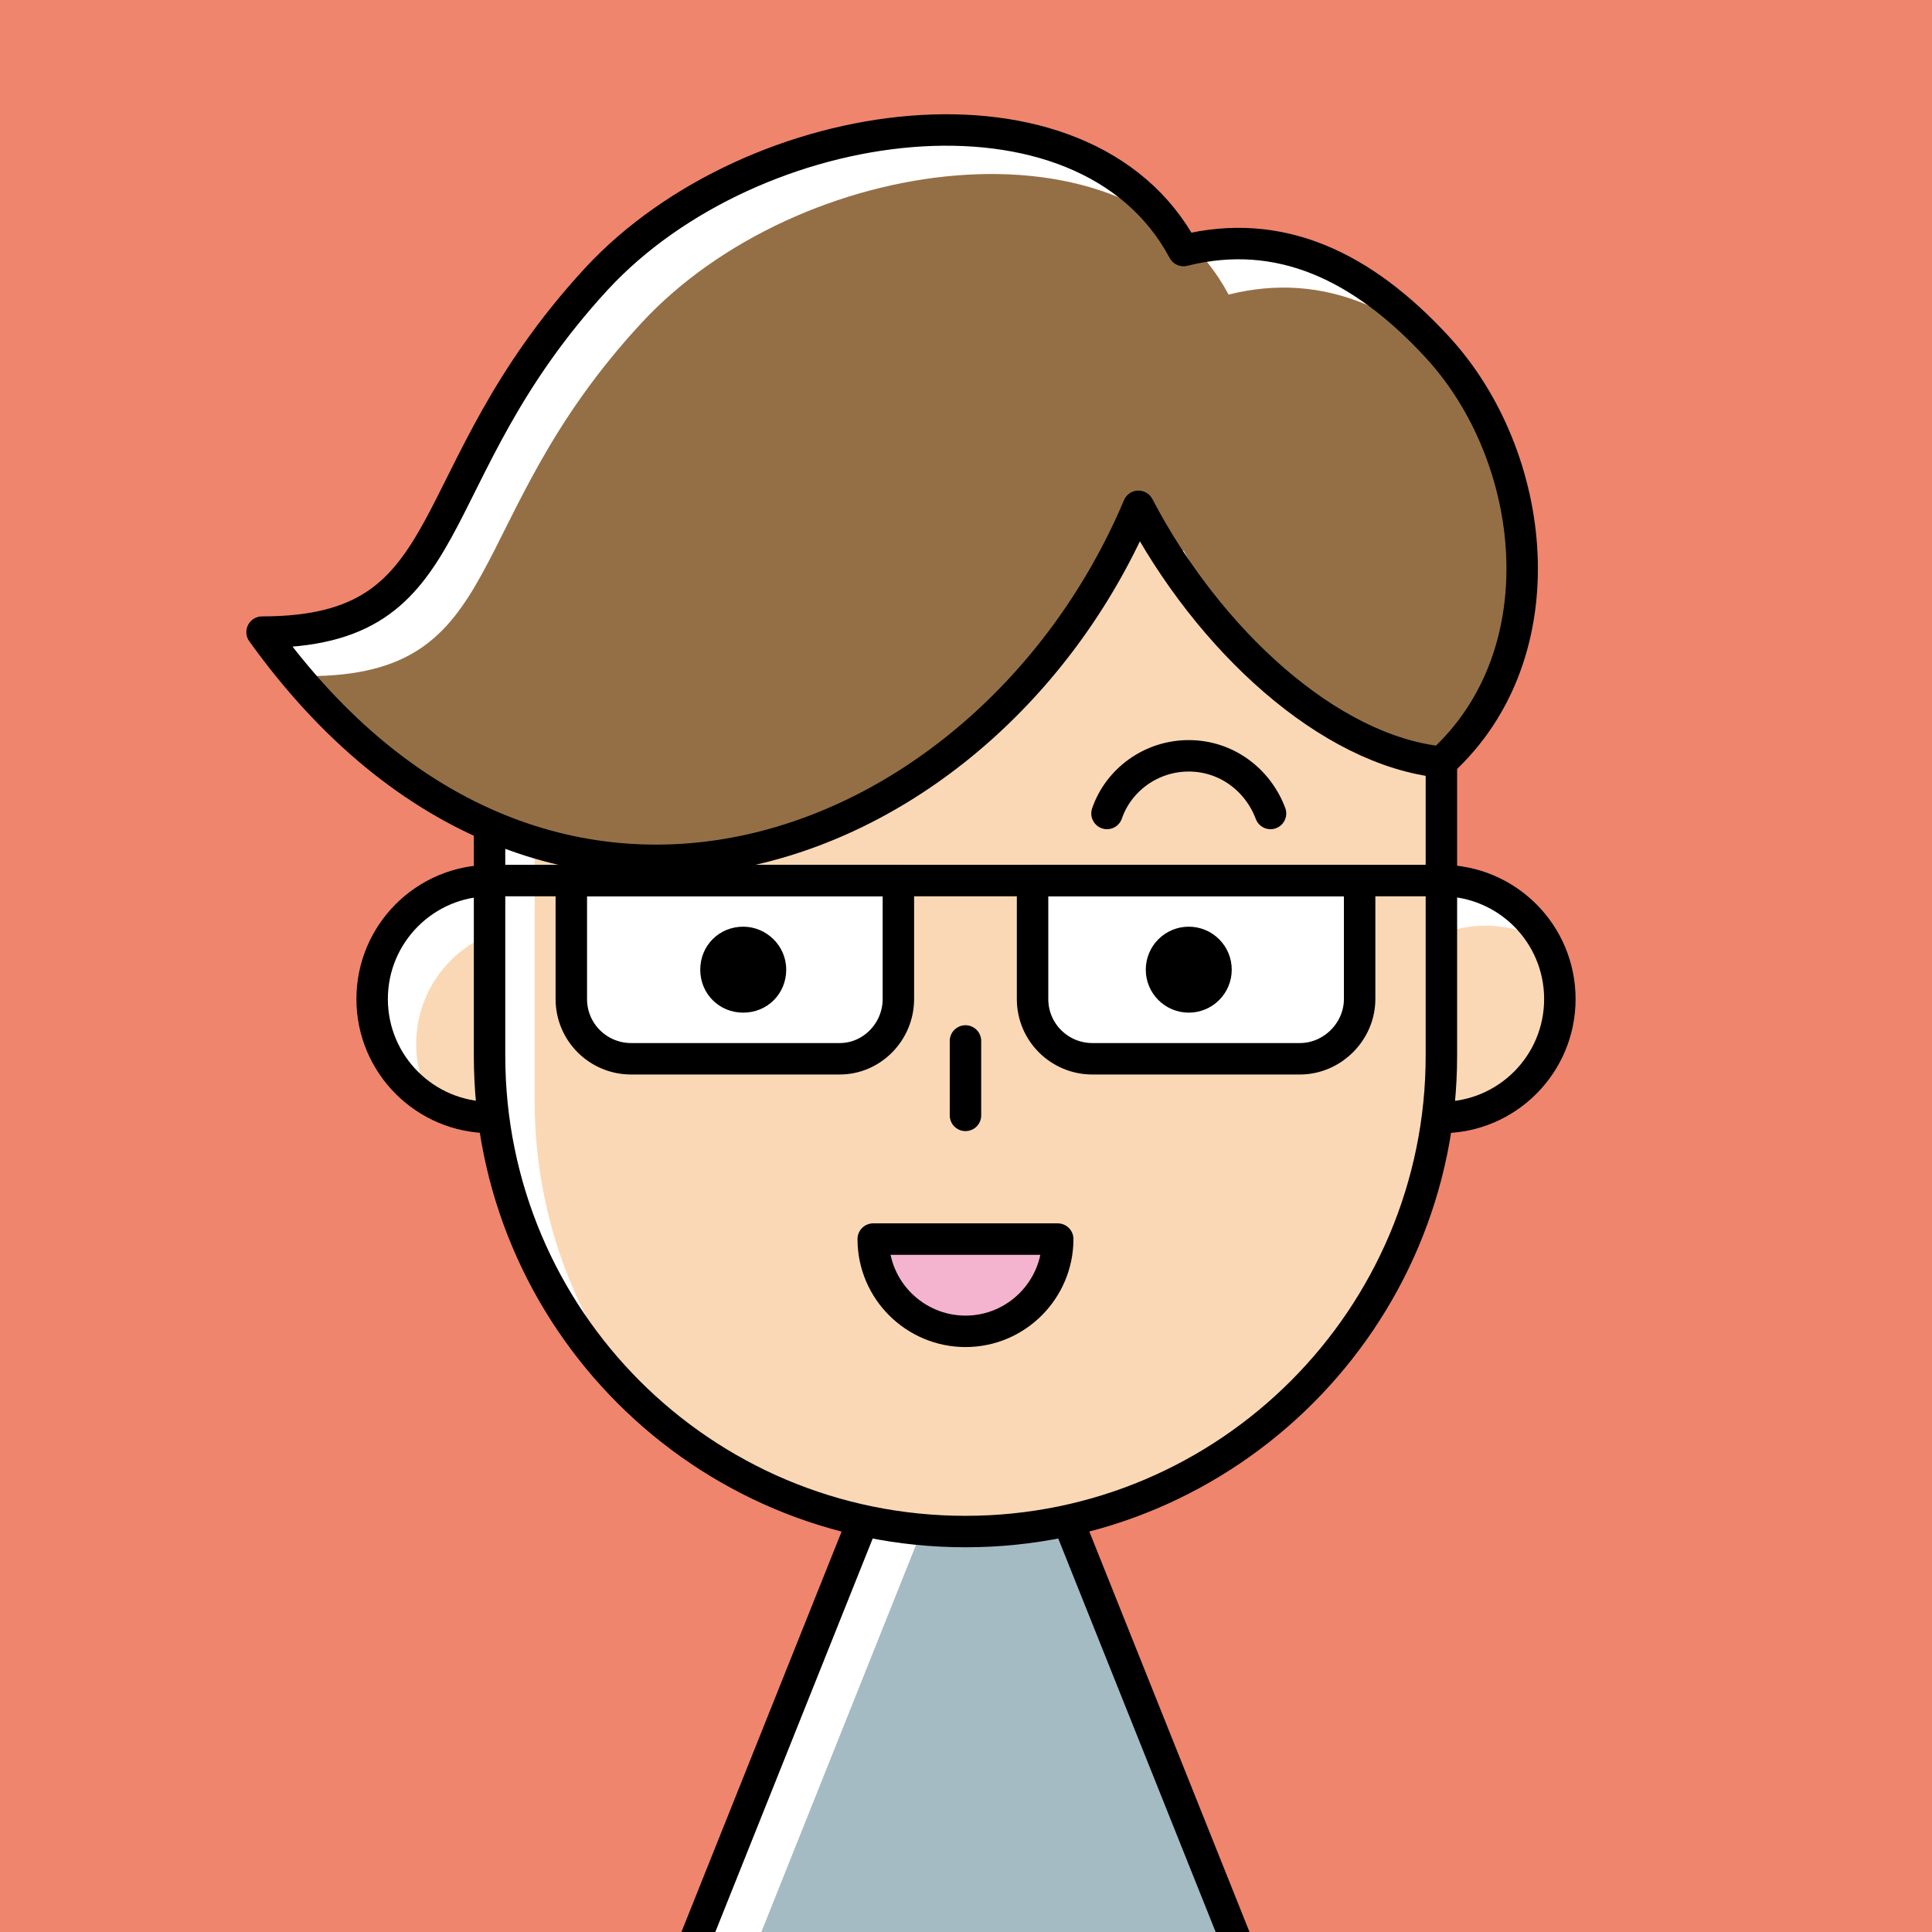
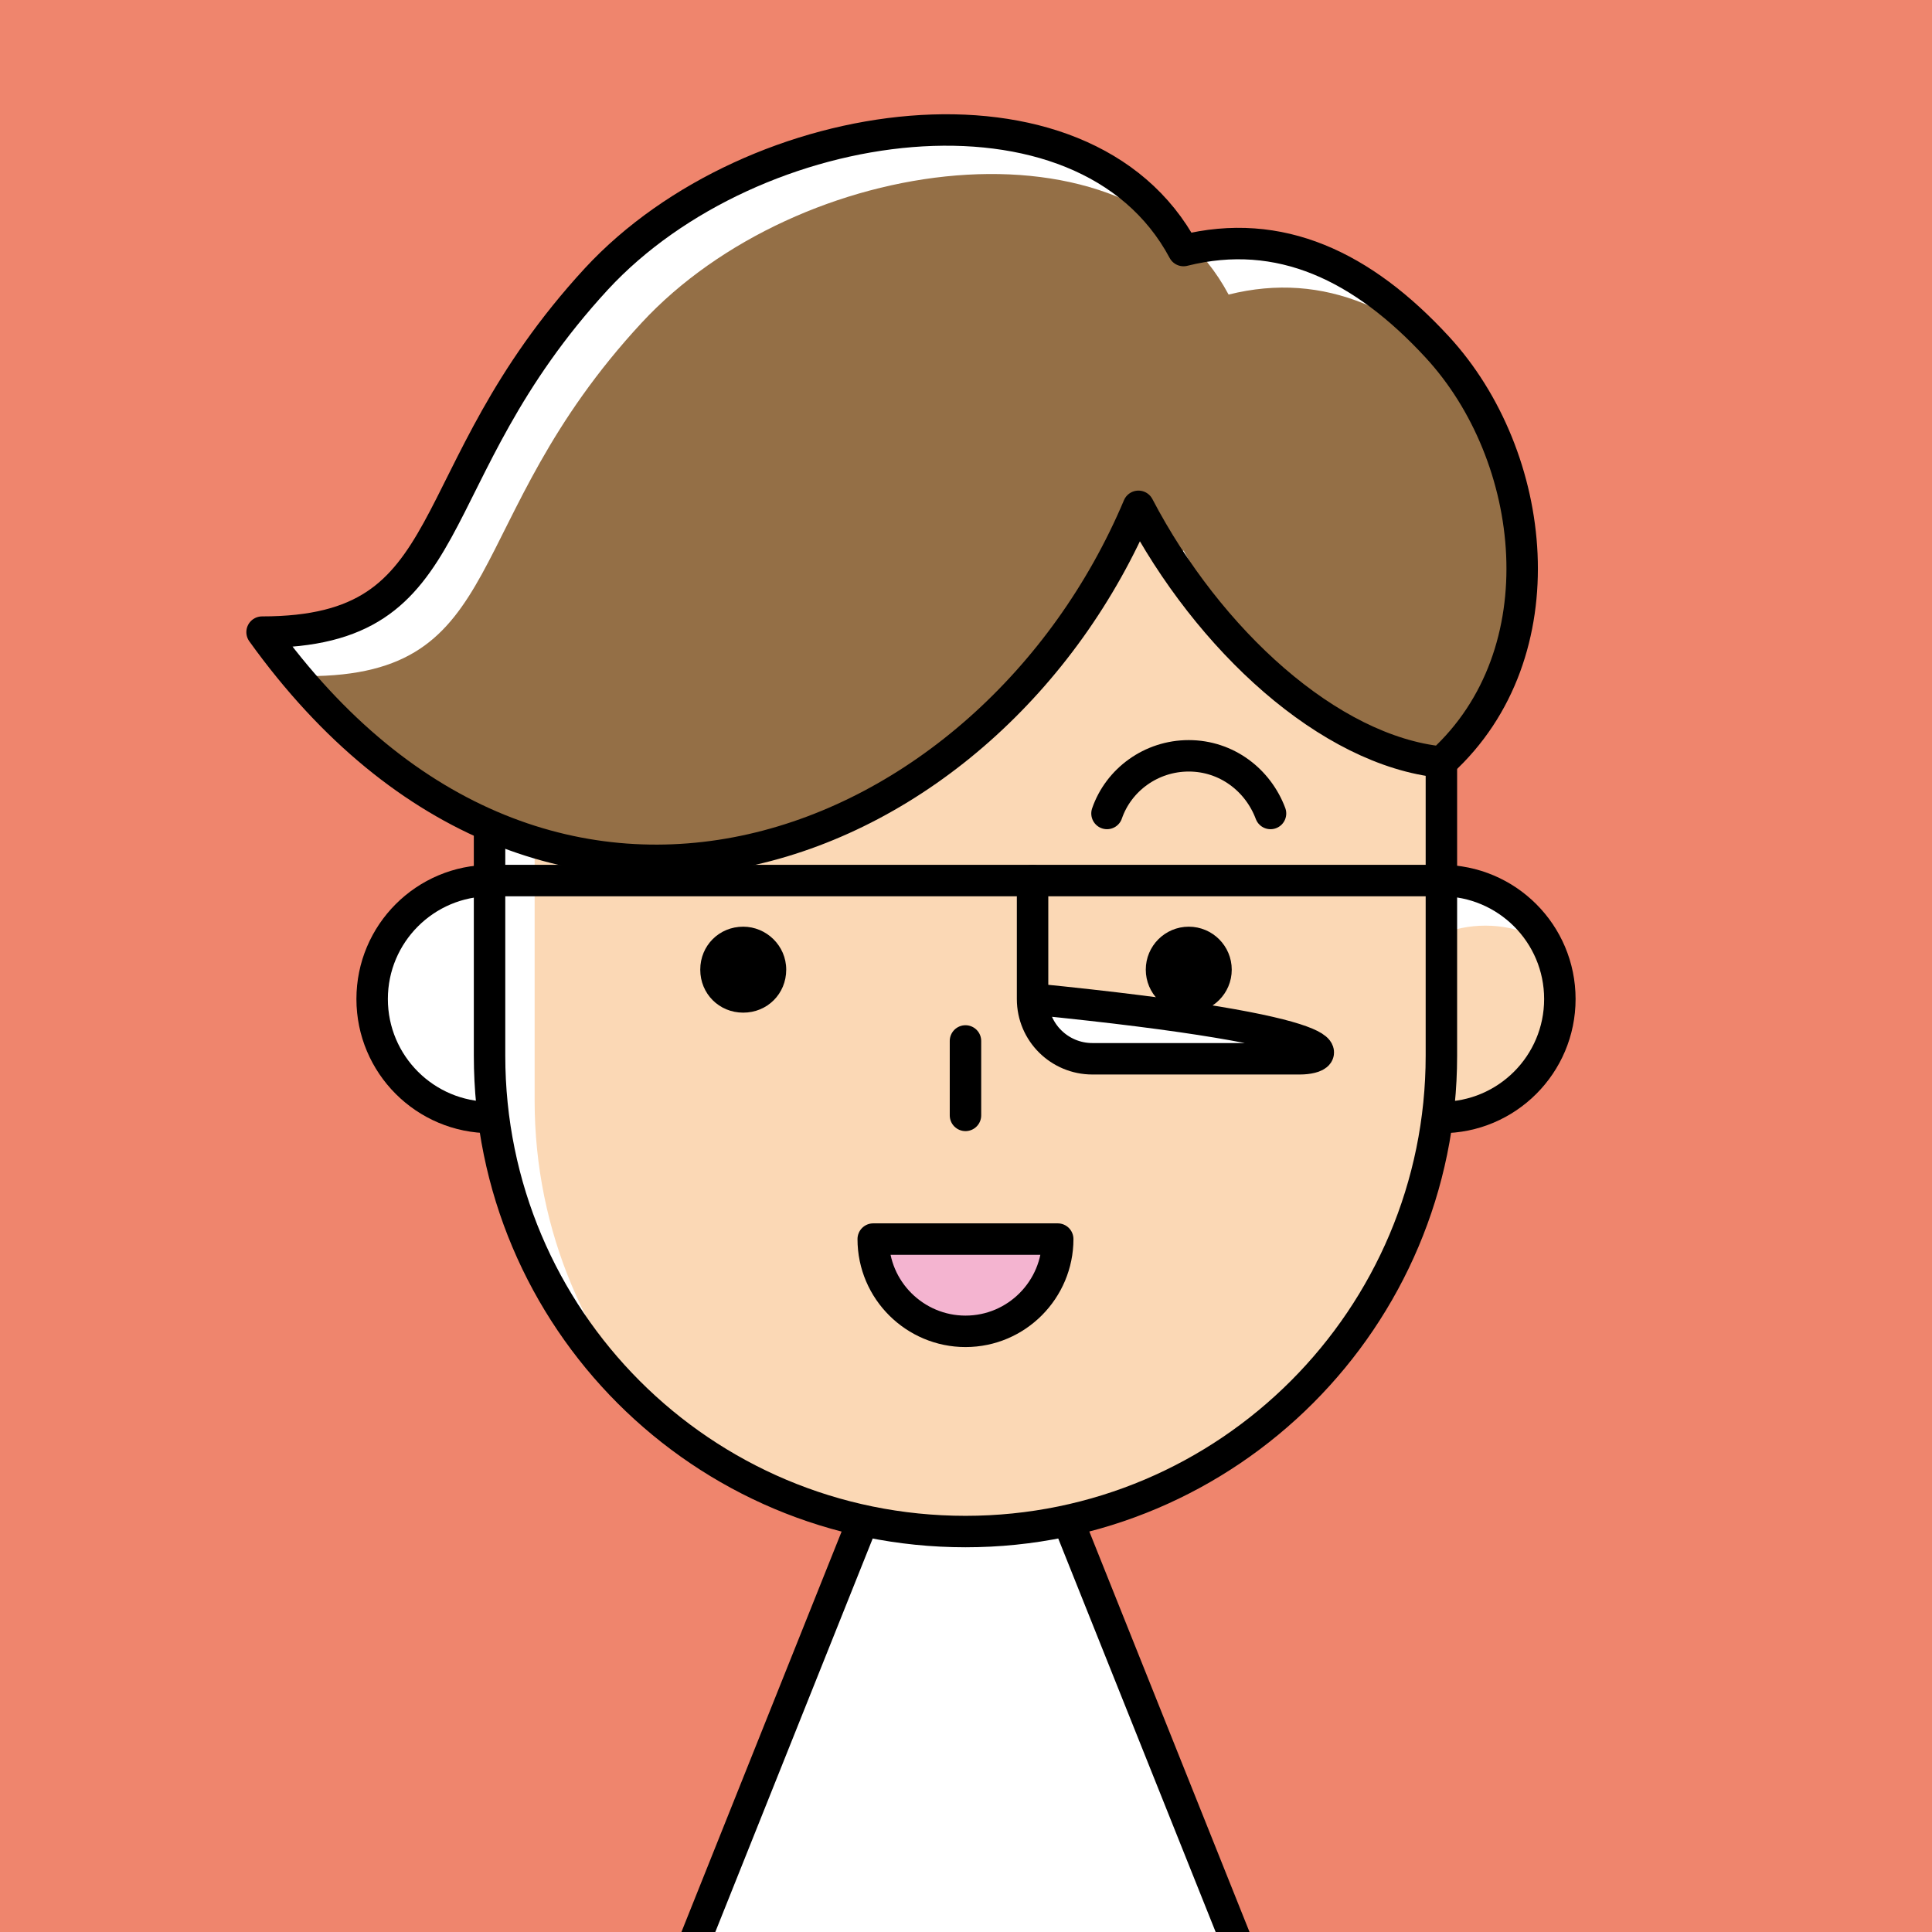
<svg xmlns="http://www.w3.org/2000/svg" xmlns:xlink="http://www.w3.org/1999/xlink" version="1.1" x="0px" y="0px" viewBox="0 0 184.3 184.3" style="enable-background:new 0 0 184.3 184.3;" xml:space="preserve">
  <style type="text/css">
	.st0{fill:#EF856D;}
	.st1{clip-path:url(#SVGID_00000051367893555315988010000013435084587897019310_);}
	.st2{clip-path:url(#SVGID_00000074432943591171823240000011211216165046514105_);fill:#A5BBC3;}
	.st3{clip-path:url(#SVGID_00000046299119574464094110000008437948358081357994_);fill:#FBD8B5;}
	.st4{clip-path:url(#SVGID_00000164504614952802251970000009034926352367749008_);fill:#FBD8B5;}
	.st5{clip-path:url(#SVGID_00000019639104737693059690000006148106737237002910_);fill:#FBD8B5;}
	.st6{fill:none;stroke:#000000;stroke-width:3;stroke-linecap:round;stroke-linejoin:round;stroke-miterlimit:10;}
	.st7{fill:#F4B4D0;stroke:#000000;stroke-width:3;stroke-linecap:round;stroke-linejoin:round;stroke-miterlimit:10;}
	.st8{fill:#FFFFFF;stroke:#000000;stroke-width:3;stroke-linecap:round;stroke-linejoin:round;stroke-miterlimit:10;}
	.st9{clip-path:url(#SVGID_00000011715891567454200700000014965628962414574502_);fill:#946F46;}
</style>
  <g id="下絵">
</g>
  <g id="レイヤー_1">
</g>
  <g id="レイヤー_3">
    <g>
      <rect class="st0" width="184.3" height="184.3" />
      <g>
        <defs>
          <rect id="SVGID_1_" width="184.3" height="184.3" />
        </defs>
        <clipPath id="SVGID_00000088837660059065395000000014620369545007727774_">
          <use xlink:href="#SVGID_1_" style="overflow:visible;" />
        </clipPath>
        <g style="clip-path:url(#SVGID_00000088837660059065395000000014620369545007727774_);">
          <g>
            <defs>
              <polygon id="SVGID_00000162340508677331650270000006000114406711365287_" points="92.1,120.6 58.1,205.6 126.1,205.6               " />
            </defs>
            <use xlink:href="#SVGID_00000162340508677331650270000006000114406711365287_" style="overflow:visible;fill:#FFFFFF;" />
            <clipPath id="SVGID_00000004511444573859327820000010130249427032646036_">
              <use xlink:href="#SVGID_00000162340508677331650270000006000114406711365287_" style="overflow:visible;" />
            </clipPath>
-             <polygon style="clip-path:url(#SVGID_00000004511444573859327820000010130249427032646036_);fill:#A5BBC3;" points="       96.4,124.8 62.4,209.9 130.4,209.9      " />
            <use xlink:href="#SVGID_00000162340508677331650270000006000114406711365287_" style="overflow:visible;fill:none;stroke:#000000;stroke-width:3;stroke-linecap:round;stroke-linejoin:round;stroke-miterlimit:10;" />
          </g>
          <g>
            <defs>
              <circle id="SVGID_00000032634967597169441190000003849956599889420693_" cx="137.5" cy="95.3" r="11.3" />
            </defs>
            <use xlink:href="#SVGID_00000032634967597169441190000003849956599889420693_" style="overflow:visible;fill:#FFFFFF;" />
            <clipPath id="SVGID_00000061430703568287421020000015063437058522300289_">
              <use xlink:href="#SVGID_00000032634967597169441190000003849956599889420693_" style="overflow:visible;" />
            </clipPath>
            <circle style="clip-path:url(#SVGID_00000061430703568287421020000015063437058522300289_);fill:#FBD8B5;" cx="141.7" cy="99.6" r="11.3" />
            <use xlink:href="#SVGID_00000032634967597169441190000003849956599889420693_" style="overflow:visible;fill:none;stroke:#000000;stroke-width:3;stroke-linecap:round;stroke-linejoin:round;stroke-miterlimit:10;" />
          </g>
          <g>
            <defs>
              <circle id="SVGID_00000013181745463666157540000005325888156841353379_" cx="46.8" cy="95.3" r="11.3" />
            </defs>
            <use xlink:href="#SVGID_00000013181745463666157540000005325888156841353379_" style="overflow:visible;fill:#FFFFFF;" />
            <clipPath id="SVGID_00000114069986584982012420000007202234693979727288_">
              <use xlink:href="#SVGID_00000013181745463666157540000005325888156841353379_" style="overflow:visible;" />
            </clipPath>
-             <circle style="clip-path:url(#SVGID_00000114069986584982012420000007202234693979727288_);fill:#FBD8B5;" cx="51" cy="99.6" r="11.3" />
            <use xlink:href="#SVGID_00000013181745463666157540000005325888156841353379_" style="overflow:visible;fill:none;stroke:#000000;stroke-width:3;stroke-linecap:round;stroke-linejoin:round;stroke-miterlimit:10;" />
          </g>
          <g>
            <defs>
              <path id="SVGID_00000151542642492906379940000016155051222761915024_" d="M137.5,100.7c0,25-20.3,45.4-45.4,45.4        s-45.4-20.3-45.4-45.4v-34c0-25,20.3-45.4,45.4-45.4s45.4,20.3,45.4,45.4V100.7z" />
            </defs>
            <use xlink:href="#SVGID_00000151542642492906379940000016155051222761915024_" style="overflow:visible;fill:#FFFFFF;" />
            <clipPath id="SVGID_00000126324093372194106200000014028765174004902551_">
              <use xlink:href="#SVGID_00000151542642492906379940000016155051222761915024_" style="overflow:visible;" />
            </clipPath>
            <path style="clip-path:url(#SVGID_00000126324093372194106200000014028765174004902551_);fill:#FBD8B5;" d="M141.7,105       c0,25-20.3,45.4-45.4,45.4S51,130,51,105V71c0-25,20.3-45.4,45.4-45.4s45.4,20.3,45.4,45.4V105z" />
            <use xlink:href="#SVGID_00000151542642492906379940000016155051222761915024_" style="overflow:visible;fill:none;stroke:#000000;stroke-width:3;stroke-linecap:round;stroke-linejoin:round;stroke-miterlimit:10;" />
          </g>
          <g>
            <path class="st6" d="M78.7,77.6c-1.1-3.2-4.2-5.5-7.8-5.5c-3.6,0-6.6,2.3-7.8,5.5" />
          </g>
          <g>
            <path class="st6" d="M105.6,77.6c1.1-3.2,4.2-5.5,7.8-5.5c3.6,0,6.6,2.3,7.8,5.5" />
          </g>
          <line class="st6" x1="92.1" y1="99.3" x2="92.1" y2="106.4" />
          <path class="st7" d="M100.9,118.2c0,4.8-3.9,8.8-8.8,8.8c-4.8,0-8.8-3.9-8.8-8.8H100.9z" />
-           <path class="st8" d="M80.1,101H60.2c-3.1,0-5.7-2.5-5.7-5.7V84h31.2v11.3C85.7,98.4,83.2,101,80.1,101z" />
-           <path class="st8" d="M124,101h-19.8c-3.1,0-5.7-2.5-5.7-5.7V84h31.2v11.3C129.7,98.4,127.1,101,124,101z" />
+           <path class="st8" d="M124,101h-19.8c-3.1,0-5.7-2.5-5.7-5.7V84v11.3C129.7,98.4,127.1,101,124,101z" />
          <line class="st6" x1="137.5" y1="84" x2="46.8" y2="84" />
          <path d="M75,92.5c0,2.3-1.8,4.1-4.1,4.1c-2.3,0-4.1-1.8-4.1-4.1c0-2.3,1.8-4.1,4.1-4.1C73.1,88.4,75,90.2,75,92.5z" />
          <circle cx="113.4" cy="92.5" r="4.1" />
          <g>
            <defs>
              <path id="SVGID_00000178923775773850074340000001199883070039868851_" d="M137.1,33.1c-7.1-7.7-15-11.5-24.2-9.2        c-9.5-17.8-41.1-13.4-56,2.7C39.4,45.6,44.6,60.3,25,60.3c27.2,37.9,69.5,21.4,83.6-12c6.7,12.8,18.2,23.3,28.9,24.4        C148.9,62.3,146.7,43.5,137.1,33.1z" />
            </defs>
            <use xlink:href="#SVGID_00000178923775773850074340000001199883070039868851_" style="overflow:visible;fill:#FFFFFF;" />
            <clipPath id="SVGID_00000046327019480395749770000013757316021584858241_">
              <use xlink:href="#SVGID_00000178923775773850074340000001199883070039868851_" style="overflow:visible;" />
            </clipPath>
            <path style="clip-path:url(#SVGID_00000046327019480395749770000013757316021584858241_);fill:#946F46;" d="M141.4,37.3       c-7.1-7.7-15-11.5-24.2-9.2c-9.5-17.8-41.1-13.4-56,2.7c-17.6,19-12.4,33.7-31.9,33.7c27.2,37.9,69.5,21.4,83.6-12       c6.7,12.8,18.2,23.3,28.9,24.4C153.1,66.5,150.9,47.7,141.4,37.3z" />
            <use xlink:href="#SVGID_00000178923775773850074340000001199883070039868851_" style="overflow:visible;fill:none;stroke:#000000;stroke-width:3;stroke-linecap:round;stroke-linejoin:round;stroke-miterlimit:10;" />
          </g>
        </g>
      </g>
    </g>
  </g>
</svg>